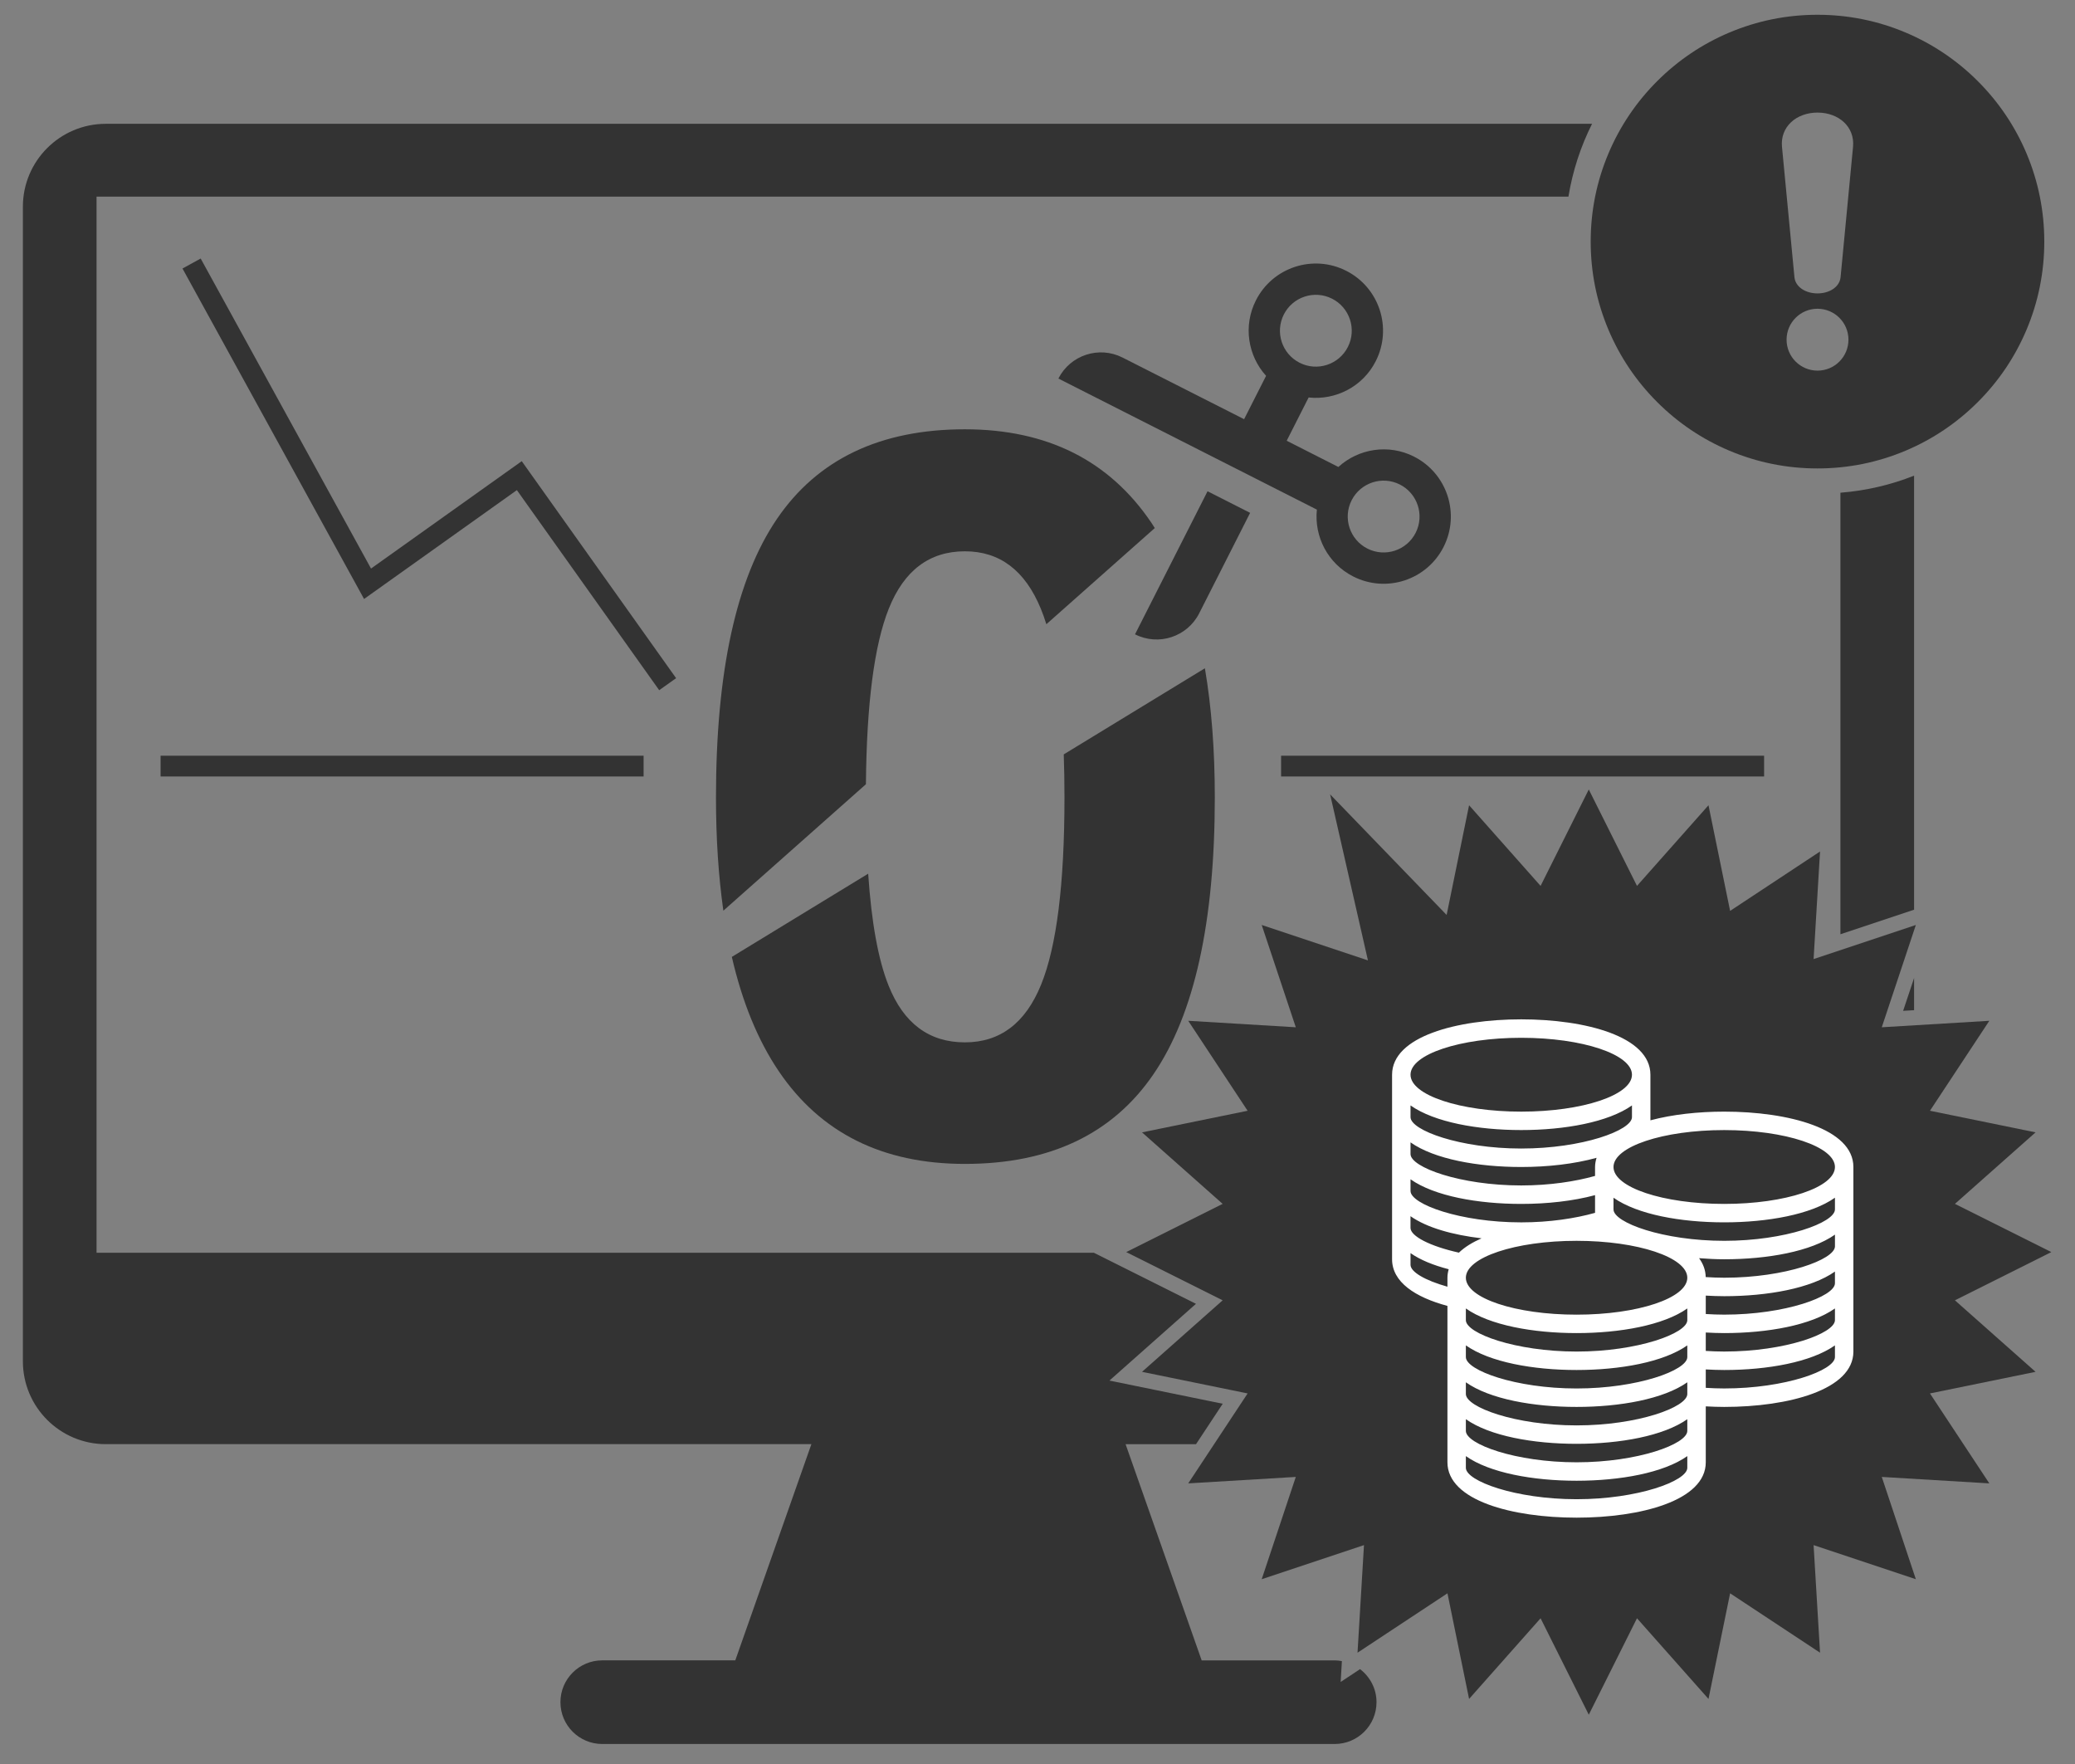
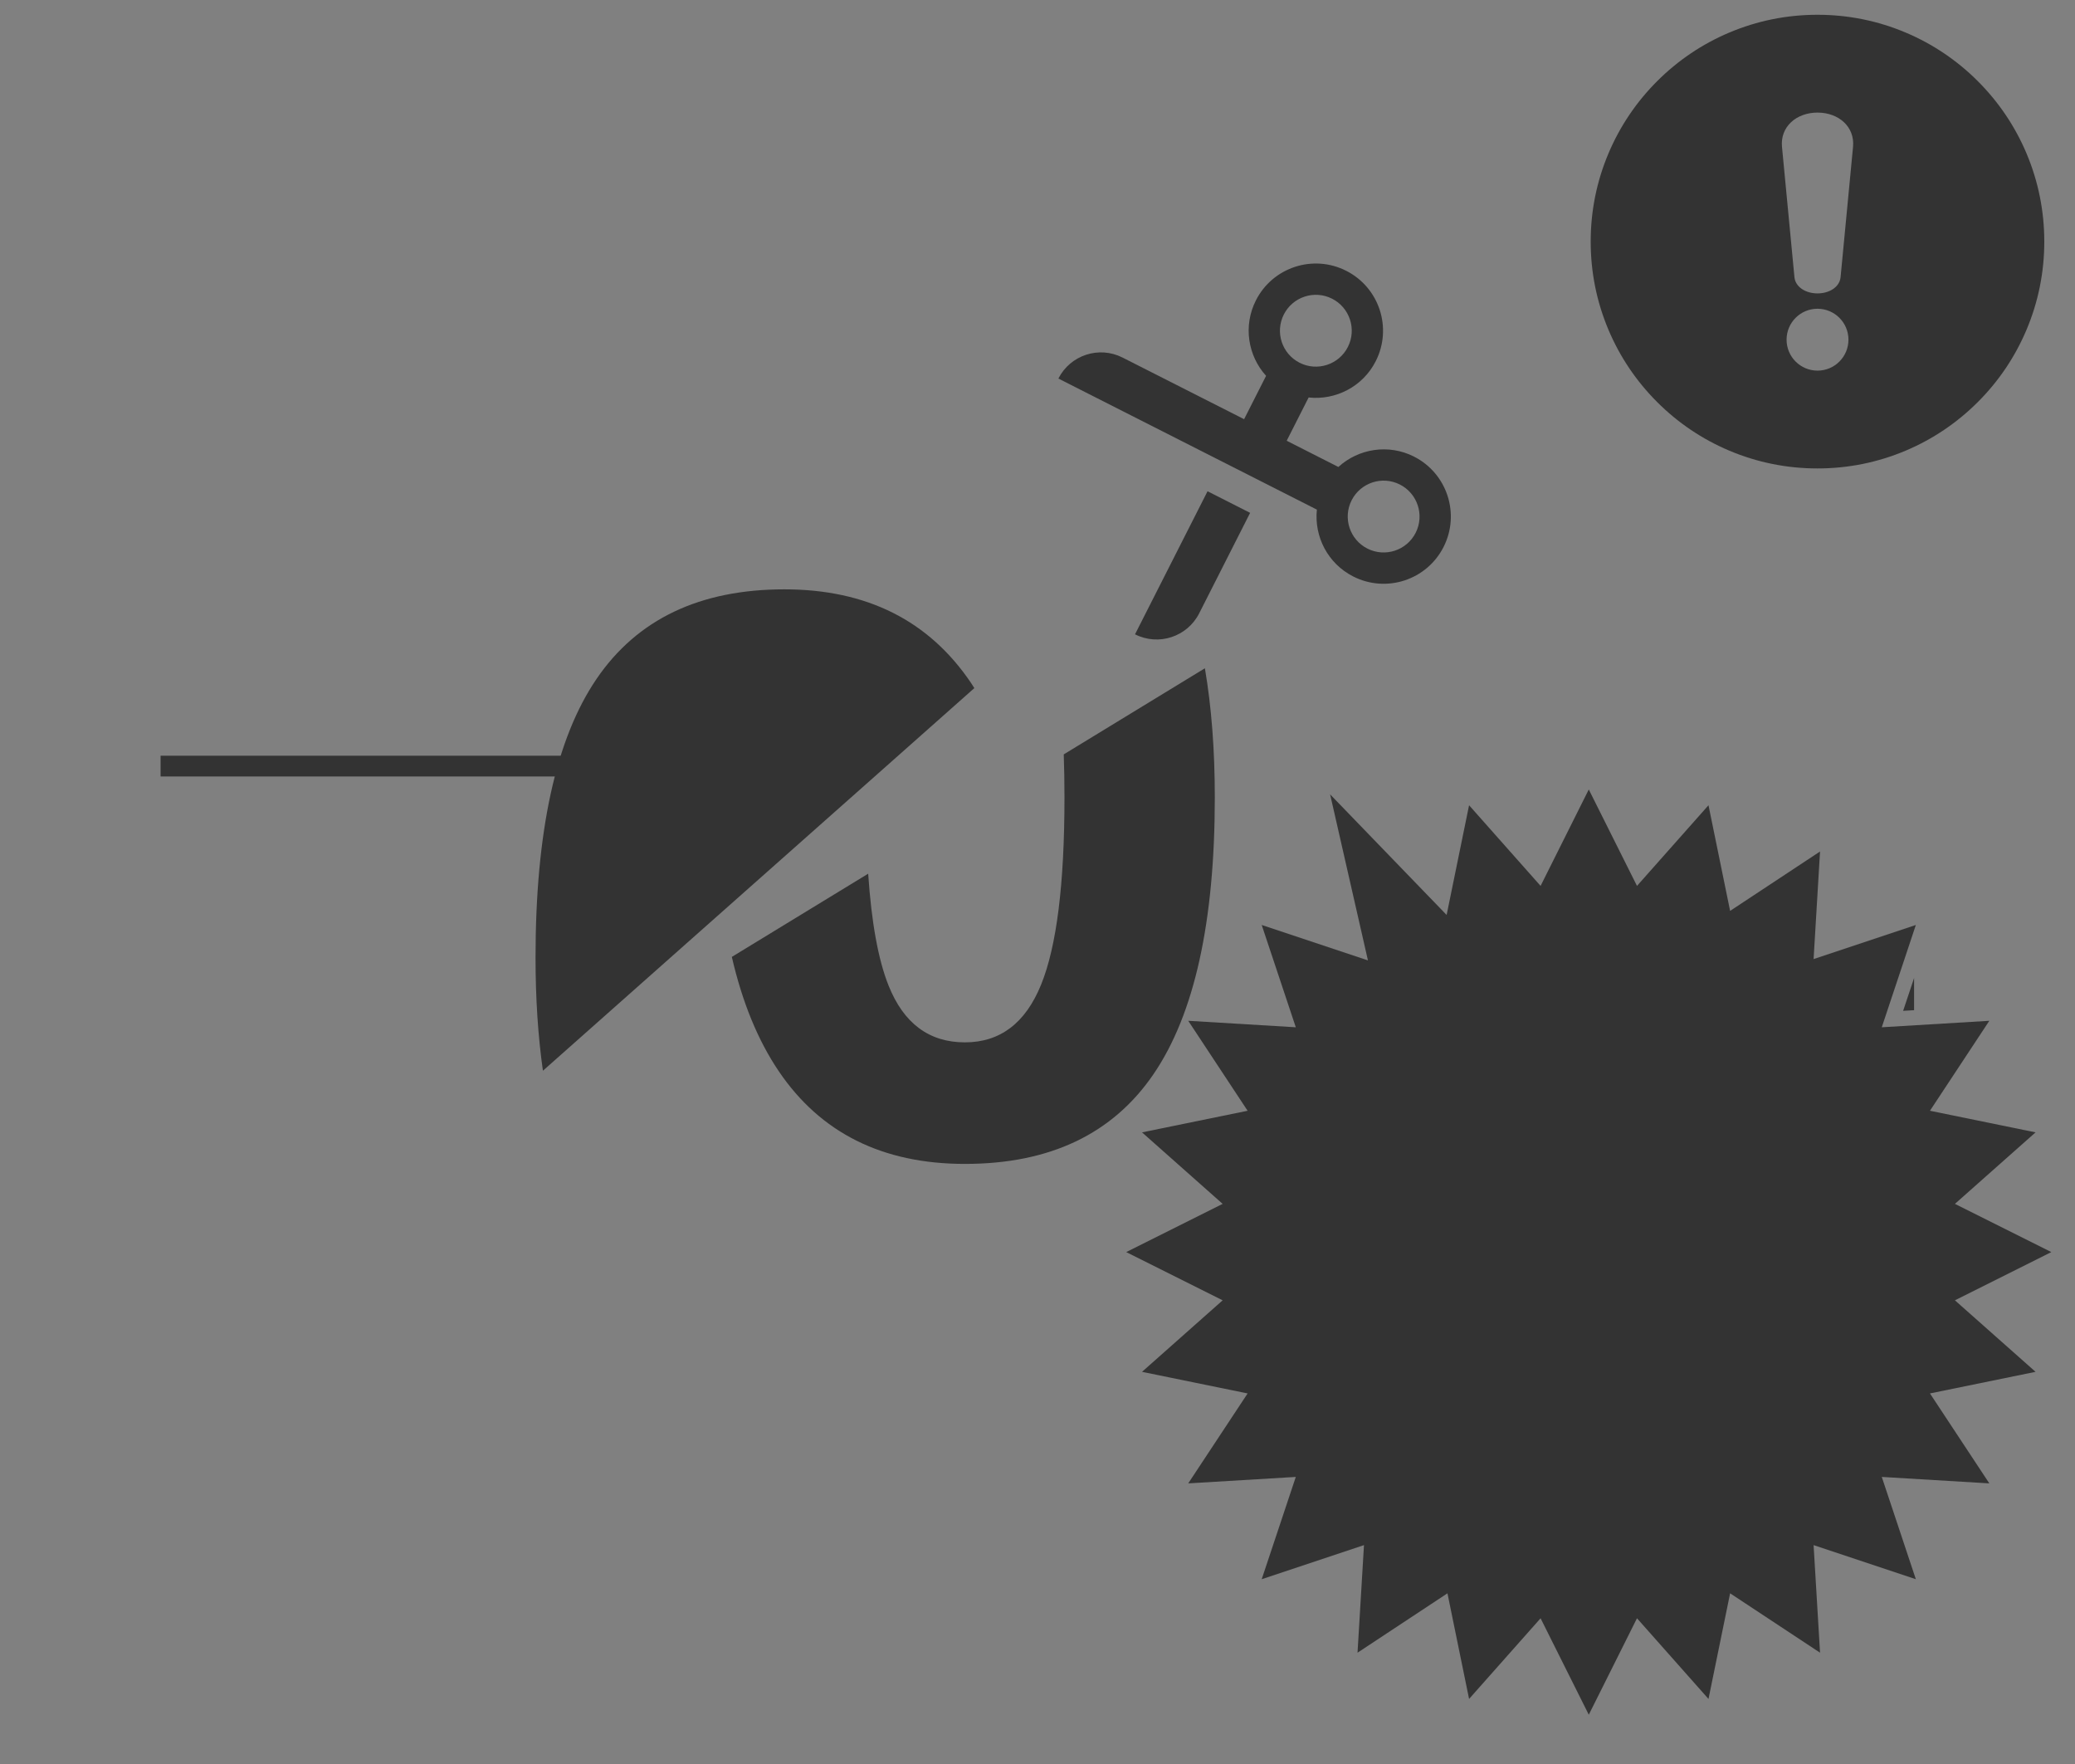
<svg xmlns="http://www.w3.org/2000/svg" id="_レイヤー_1" data-name="レイヤー_1" version="1.1" viewBox="0 0 100 85">
  <rect x="0" y="0" width="100" height="85" fill="#808080" stroke="none" />
  <defs>
    <style>
      .st0 {
        fill: none;
        stroke: #333;
        stroke-miterlimit: 10;
      }

      .st1 {
        fill: #fff;
      }

      .st2 {
        fill: #333;
      }
    </style>
  </defs>
  <g>
    <g>
-       <path class="st2" d="M41.731,37.791c.035-3.891.402-6.713,1.102-8.462.737-1.842,1.96-2.764,3.669-2.764,1.678,0,2.897.921,3.657,2.764.095.231.185.481.268.75l5.225-4.634c-.052-.081-.101-.165-.155-.243-2.031-3.011-5.03-4.516-8.997-4.516-4.077,0-7.095,1.439-9.055,4.316-1.96,2.877-2.94,7.35-2.94,13.418,0,1.988.121,3.806.356,5.462l6.868-6.091Z" />
+       <path class="st2" d="M41.731,37.791l5.225-4.634c-.052-.081-.101-.165-.155-.243-2.031-3.011-5.03-4.516-8.997-4.516-4.077,0-7.095,1.439-9.055,4.316-1.96,2.877-2.94,7.35-2.94,13.418,0,1.988.121,3.806.356,5.462l6.868-6.091Z" />
      <path class="st2" d="M51.265,36.35c.023.656.035,1.344.035,2.07,0,4.171-.376,7.182-1.129,9.032-.753,1.851-1.976,2.775-3.669,2.775-1.725,0-2.952-.913-3.681-2.74-.496-1.242-.823-3.039-.981-5.387l-6.571,4.009c.504,2.187,1.257,4.023,2.26,5.506,2.015,2.98,5.006,4.469,8.973,4.469,4.093,0,7.123-1.442,9.091-4.328,1.968-2.885,2.952-7.33,2.952-13.336,0-2.292-.161-4.363-.478-6.219l-6.801,4.149Z" />
    </g>
    <g>
      <path class="st2" d="M68.146,22.002c-1.235-.626-2.68-.382-3.646.499l-2.491-1.263,1.057-2.085c1.3.14,2.61-.517,3.236-1.752.809-1.595.171-3.544-1.424-4.352-1.595-.809-3.544-.171-4.352,1.424-.624,1.231-.384,2.671.49,3.637l-1.059,2.089-5.858-2.97c-1.133-.575-2.517-.122-3.092,1.011l7.91,4.011,2.052,1.04,2.495,1.265c-.135,1.296.522,2.599,1.754,3.223,1.595.809,3.544.171,4.352-1.424.809-1.595.171-3.544-1.424-4.352ZM61.871,15.154c.432-.852,1.474-1.193,2.326-.761.852.432,1.193,1.474.761,2.326-.432.852-1.474,1.193-2.326.761-.852-.432-1.193-1.474-.761-2.326ZM65.899,26.434c-.852-.432-1.193-1.474-.761-2.326s1.474-1.193,2.326-.761c.852.432,1.193,1.474.761,2.326s-1.474,1.193-2.326.761Z" />
      <path class="st2" d="M54.7,30.565c1.133.575,2.517.122,3.092-1.011l2.455-4.842-2.052-1.04-3.496,6.894Z" />
    </g>
  </g>
  <path class="st2" d="M97.661,7.387c-.551-1.302-1.338-2.47-2.342-3.474-1.003-1.003-2.172-1.791-3.474-2.342-1.348-.57-2.779-.859-4.255-.859s-2.907.289-4.255.859c-1.302.551-2.47,1.338-3.474,2.342-1.003,1.003-1.791,2.172-2.342,3.474-.57,1.348-.859,2.779-.859,4.255,0,1.475.289,2.907.859,4.255.551,1.302,1.338,2.47,2.342,3.474,1.003,1.004,2.172,1.791,3.474,2.342,1.348.57,2.779.859,4.255.859s2.907-.289,4.255-.859c1.302-.551,2.47-1.338,3.474-2.342,1.004-1.003,1.791-2.172,2.342-3.474.57-1.348.859-2.779.859-4.255,0-1.475-.289-2.907-.859-4.255ZM87.591,17.859c-.823,0-1.491-.667-1.491-1.491s.667-1.491,1.491-1.491c.823,0,1.491.667,1.491,1.491s-.667,1.491-1.491,1.491ZM89.303,7.075l-.6,6.278c-.045.473-.534.785-1.112.785h-0c-.578,0-1.067-.312-1.112-.785l-.6-6.278c-.092-.961.687-1.65,1.712-1.65h0c1.025,0,1.804.689,1.712,1.65Z" />
  <g>
-     <path class="st2" d="M92.245,43.834v-20.914c-1.113.441-2.305.724-3.55.822v21.276l3.55-1.183Z" />
    <polygon class="st2" points="92.245 47.126 91.717 48.708 92.245 48.677 92.245 47.126" />
-     <path class="st2" d="M65.545,80.429l-.935.618.06-1.005c-.113-.02-.227-.035-.346-.035h-6.412l-3.667-10.418h3.395l1.286-1.948-5.459-1.117,4.17-3.698-4.921-2.461H4.653V9.476h70.934c.204-1.243.592-2.422,1.139-3.51H5.098c-2.206,0-3.995,1.789-3.995,3.995v55.632c0,2.206,1.789,3.995,3.995,3.995h34.005l-3.667,10.418h-6.412c-1.113,0-2.015.902-2.015,2.015s.902,2.015,2.015,2.015h35.299c1.113,0,2.015-.902,2.015-2.015,0-.651-.314-1.224-.793-1.592Z" />
  </g>
  <polygon class="st2" points="98.859 60.333 94.213 58.01 98.099 54.564 93.01 53.523 95.871 49.188 90.688 49.5 92.33 44.571 87.402 46.214 87.713 41.03 83.379 43.892 82.337 38.802 78.891 42.688 76.568 38.042 74.245 42.688 70.799 38.802 69.717 44.088 64.102 38.277 65.925 46.277 60.805 44.571 62.448 49.5 57.264 49.188 60.126 53.523 55.037 54.564 58.923 58.01 54.276 60.333 58.923 62.657 55.037 66.103 60.126 67.144 57.264 71.478 62.448 71.167 60.805 76.096 65.734 74.453 65.423 79.637 69.757 76.775 70.799 81.865 74.245 77.978 76.568 82.625 78.891 77.978 82.337 81.865 83.379 76.775 87.713 79.637 87.402 74.453 92.33 76.096 90.688 71.167 95.871 71.478 93.01 67.144 98.099 66.103 94.213 62.657 98.859 60.333 98.859 60.333" />
-   <path class="st1" d="M89.32,56.233v8.893c0,1.843-3.127,2.668-6.225,2.668-.297,0-.594-.011-.889-.027v2.695c0,1.843-3.127,2.668-6.225,2.668s-6.225-.825-6.225-2.668v-7.536c-1.553-.416-2.668-1.149-2.668-2.247v-8.893c0-1.843,3.127-2.668,6.225-2.668s6.225.825,6.225,2.668v2.198c1.053-.282,2.305-.419,3.557-.419,3.099,0,6.225.825,6.225,2.668ZM67.977,51.786c0,.983,2.388,1.779,5.336,1.779s5.336-.796,5.336-1.779c0-.981-2.388-1.779-5.336-1.779s-5.336.797-5.336,1.779ZM67.977,53.83c0,.637,2.394,1.513,5.336,1.513s5.336-.875,5.336-1.513v-.564c-1.148.81-3.246,1.187-5.336,1.187s-4.19-.377-5.336-1.187v.564ZM67.977,55.609c0,.637,2.394,1.513,5.336,1.513,1.37,0,2.611-.192,3.557-.459v-.43c0-.156.03-.302.073-.443-1.068.296-2.347.443-3.63.443-2.09,0-4.19-.377-5.336-1.187v.564ZM67.977,57.388c0,.637,2.394,1.513,5.336,1.513,1.37,0,2.611-.192,3.557-.459v-.853c-1.053.284-2.305.423-3.557.423-2.09,0-4.19-.377-5.336-1.187v.564ZM69.816,61.159c-.728-.189-1.367-.444-1.839-.777v.564c0,.34.691.749,1.779,1.055v-.432c0-.143.024-.279.061-.41ZM70.309,60.36c.278-.268.651-.497,1.091-.69-1.381-.164-2.632-.508-3.424-1.067v.564c0,.396.929.881,2.333,1.193ZM81.316,70.164c-1.148.81-3.246,1.187-5.336,1.187s-4.19-.377-5.336-1.187v.564c0,.637,2.394,1.513,5.336,1.513s5.336-.875,5.336-1.513v-.564ZM81.316,68.385c-1.148.81-3.246,1.187-5.336,1.187s-4.19-.377-5.336-1.187v.564c0,.637,2.394,1.513,5.336,1.513s5.336-.875,5.336-1.513v-.564ZM81.316,66.607c-1.148.81-3.246,1.187-5.336,1.187s-4.19-.377-5.336-1.187v.564c0,.637,2.394,1.513,5.336,1.513s5.336-.875,5.336-1.513v-.564ZM81.316,64.828c-1.148.81-3.246,1.187-5.336,1.187s-4.19-.377-5.336-1.187v.564c0,.637,2.394,1.513,5.336,1.513s5.336-.875,5.336-1.513v-.564ZM81.316,63.049c-1.148.81-3.246,1.187-5.336,1.187s-4.19-.377-5.336-1.187v.564c0,.637,2.394,1.513,5.336,1.513s5.336-.875,5.336-1.513v-.564ZM81.316,61.569c0-.981-2.388-1.779-5.336-1.779s-5.336.797-5.336,1.779c0,.983,2.388,1.779,5.336,1.779s5.336-.796,5.336-1.779ZM88.431,64.828c-1.148.81-3.246,1.187-5.336,1.187-.299,0-.594-.012-.889-.028v.887c.29.018.585.03.889.03,2.942,0,5.336-.875,5.336-1.513v-.564ZM88.431,63.049c-1.148.81-3.246,1.187-5.336,1.187-.299,0-.594-.012-.889-.028v.887c.29.018.585.03.889.03,2.942,0,5.336-.875,5.336-1.513v-.564ZM88.431,61.271c-1.148.81-3.246,1.187-5.336,1.187-.299,0-.594-.012-.889-.028v.887c.29.018.585.03.889.03,2.942,0,5.336-.875,5.336-1.513v-.564ZM88.431,59.492c-1.148.81-3.246,1.187-5.336,1.187-.406,0-.813-.022-1.212-.052.198.27.313.572.32.91.292.018.587.031.893.031,2.942,0,5.336-.875,5.336-1.513v-.564ZM88.431,57.713c-1.148.81-3.246,1.187-5.336,1.187s-4.19-.377-5.336-1.187v.564c0,.637,2.394,1.513,5.336,1.513s5.336-.875,5.336-1.513v-.564ZM88.431,56.233c0-.981-2.388-1.779-5.336-1.779s-5.336.797-5.336,1.779c0,.983,2.388,1.779,5.336,1.779s5.336-.796,5.336-1.779Z" />
  <line class="st0" x1="7.739" y1="36.915" x2="31.017" y2="36.915" />
-   <line class="st0" x1="61.739" y1="36.915" x2="85.017" y2="36.915" />
-   <polyline class="st0" points="9.233 12.698 17.713 28.129 25.027 22.919 32.176 32.968" />
</svg>